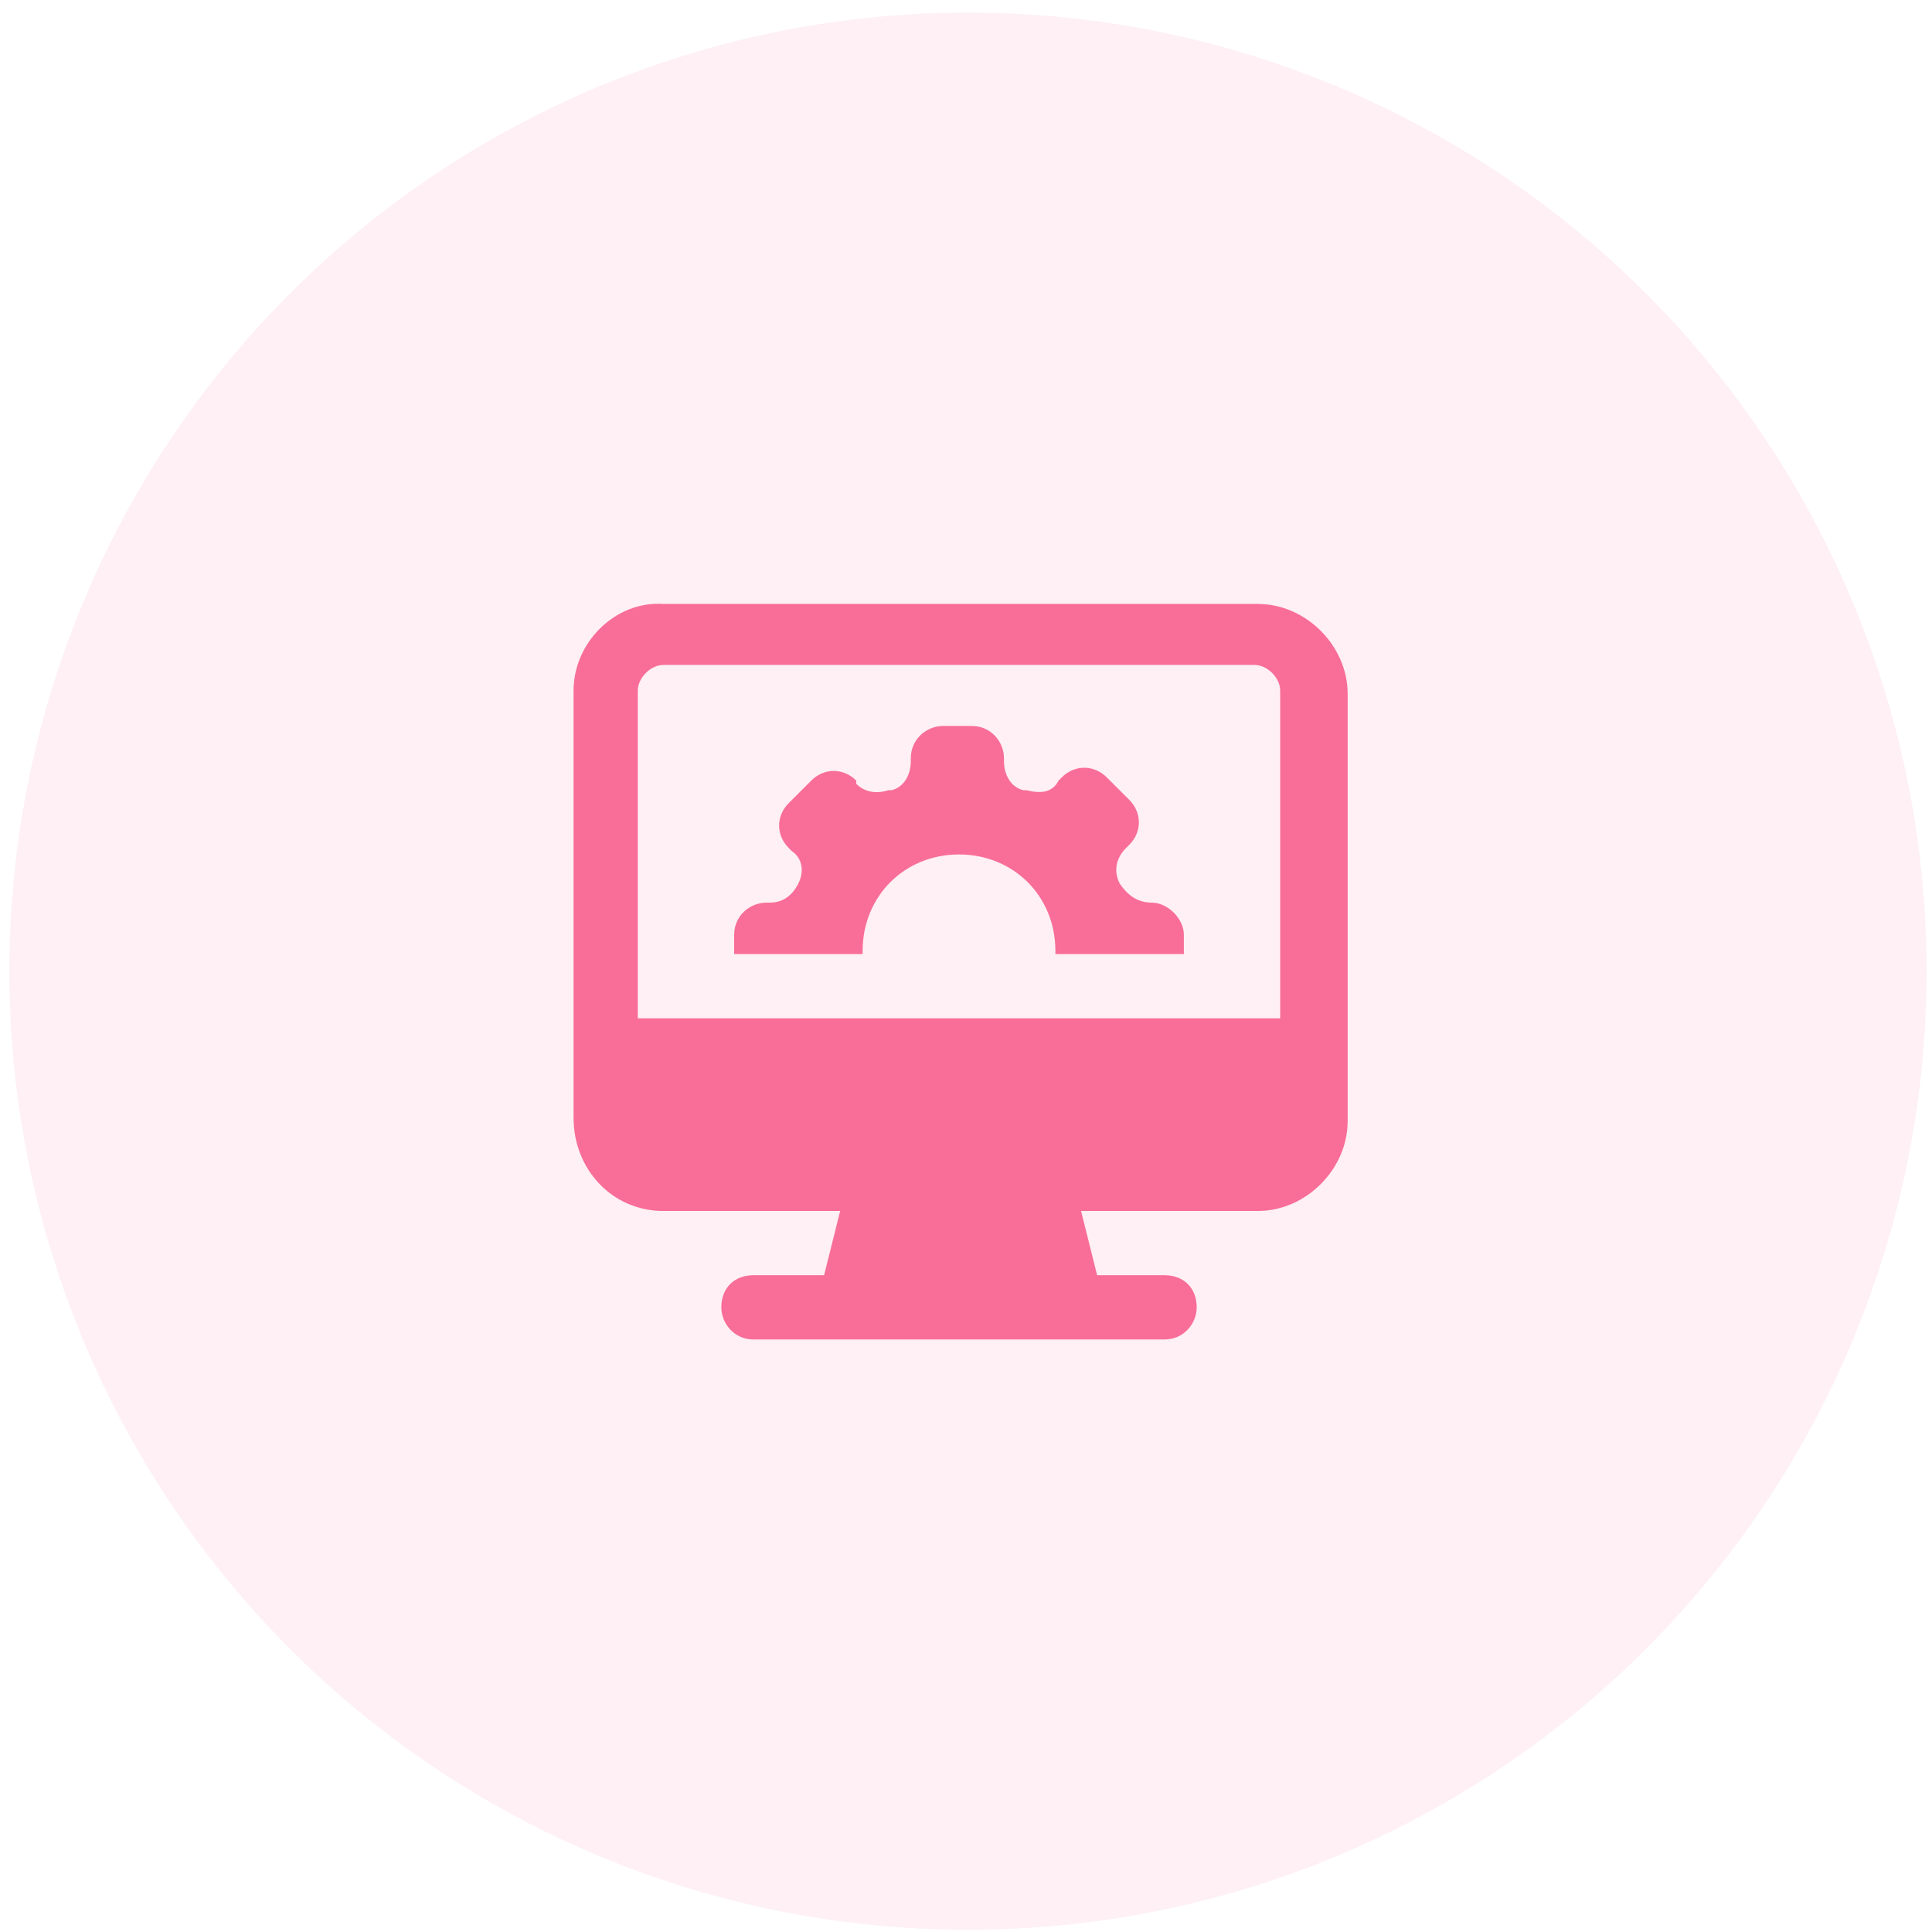
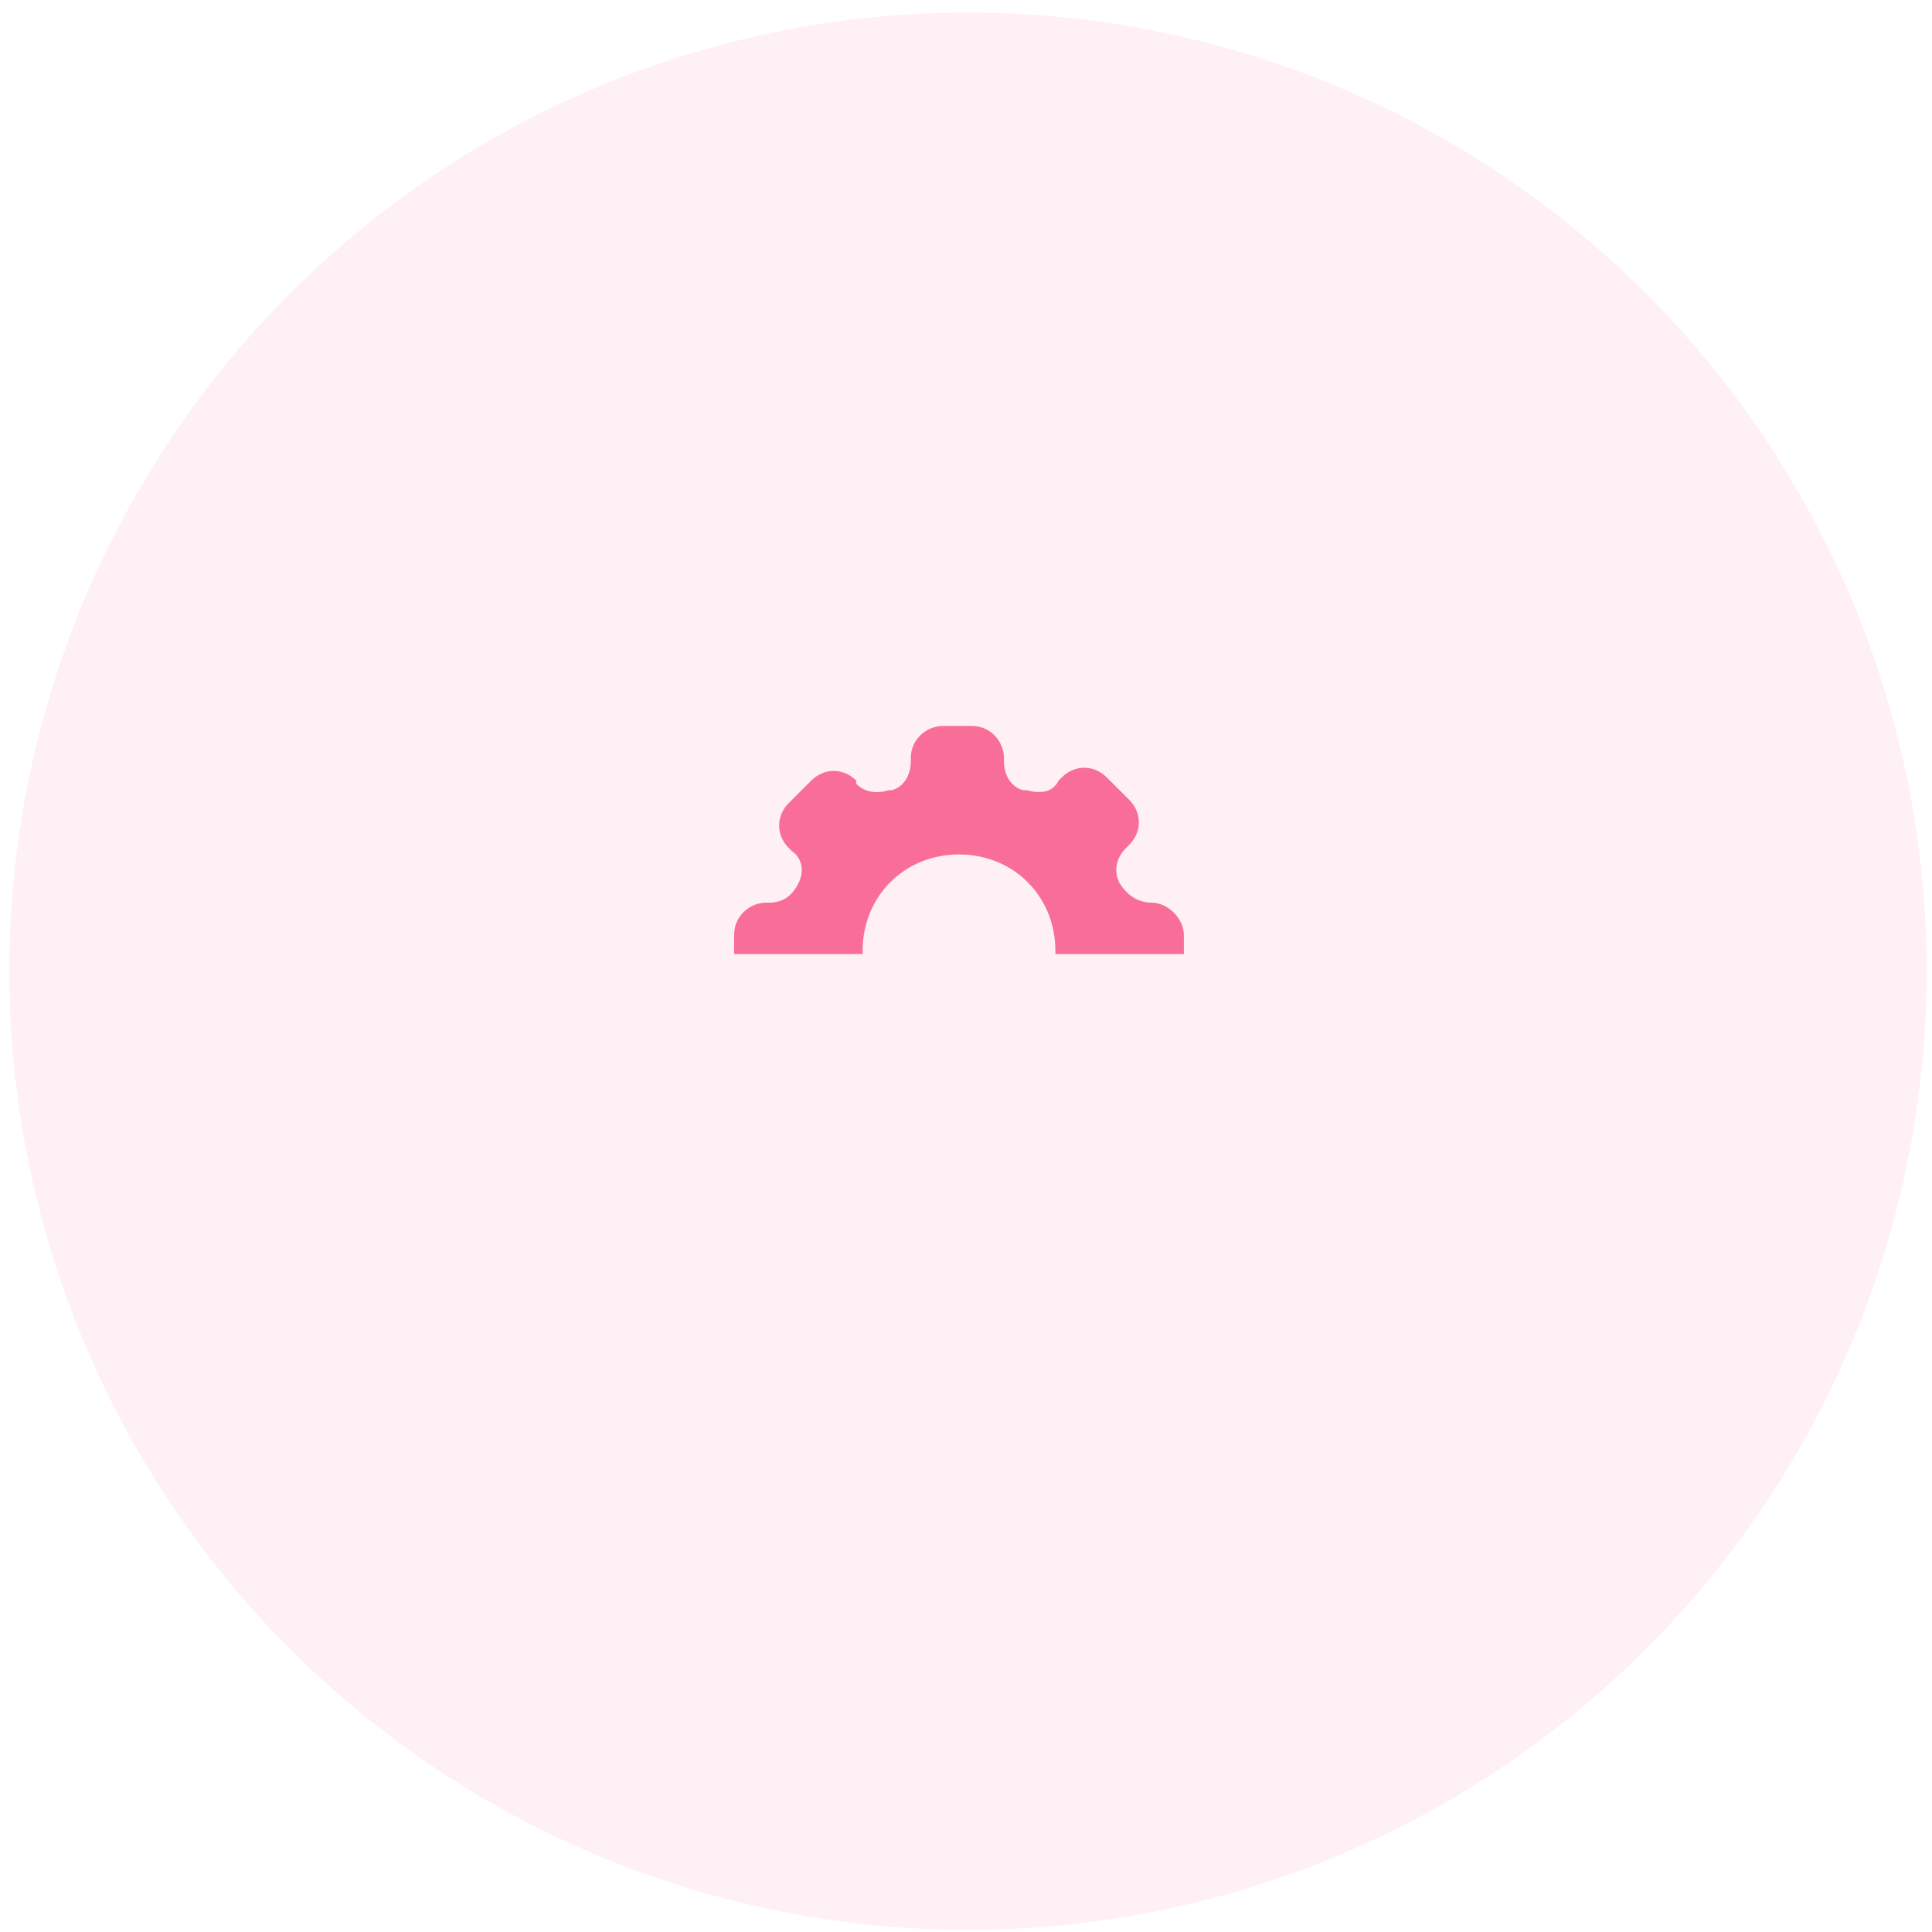
<svg xmlns="http://www.w3.org/2000/svg" width="64" height="64" viewBox="0 0 64 64" fill="none">
  <circle cx="32.066" cy="32.172" r="31.756" fill="#FEE2EA" fill-opacity="0.5" />
-   <path d="M21.979 40.116H27.831L27.299 42.244H24.959C24.32 42.244 23.895 42.669 23.895 43.308C23.895 43.84 24.32 44.372 24.959 44.372H38.578C39.217 44.372 39.642 43.84 39.642 43.308C39.642 42.669 39.217 42.244 38.578 42.244H36.344L35.812 40.116H41.664C43.26 40.116 44.643 38.733 44.643 37.137C44.643 32.029 44.643 28.199 44.643 22.985C44.643 21.389 43.26 20.006 41.664 20.006H21.979C20.383 19.899 19 21.283 19 22.879V37.03C19 38.733 20.277 40.116 21.979 40.116ZM21.128 22.879C21.128 22.453 21.554 22.027 21.979 22.027H41.557C41.983 22.027 42.408 22.453 42.408 22.879V33.732H21.128V22.879Z" fill="#F86E98" />
-   <path d="M38.153 29.901C37.621 29.901 37.301 29.582 37.089 29.263C36.876 28.837 36.982 28.412 37.301 28.092L37.408 27.986C37.833 27.56 37.833 26.922 37.408 26.496L36.663 25.752C36.237 25.326 35.599 25.326 35.173 25.752L35.067 25.858C34.854 26.284 34.428 26.284 34.003 26.177C34.003 26.177 34.003 26.177 33.897 26.177C33.471 26.071 33.258 25.645 33.258 25.22V25.113C33.258 24.581 32.833 24.049 32.194 24.049H31.236C30.704 24.049 30.172 24.475 30.172 25.113V25.22C30.172 25.645 29.96 26.071 29.534 26.177C29.534 26.177 29.534 26.177 29.428 26.177C29.108 26.284 28.683 26.284 28.364 25.964V25.858C27.938 25.432 27.3 25.432 26.874 25.858L26.129 26.603C25.703 27.028 25.703 27.667 26.129 28.092L26.236 28.199C26.555 28.412 26.661 28.837 26.448 29.263C26.236 29.688 25.916 29.901 25.491 29.901H25.384C24.852 29.901 24.32 30.327 24.32 30.965V31.604H28.576V31.497C28.576 29.688 29.96 28.305 31.768 28.305C33.577 28.305 34.961 29.688 34.961 31.497V31.604H39.217V30.965C39.217 30.433 38.685 29.901 38.153 29.901Z" fill="#F86E98" />
+   <path d="M38.153 29.901C37.621 29.901 37.301 29.582 37.089 29.263C36.876 28.837 36.982 28.412 37.301 28.092L37.408 27.986C37.833 27.56 37.833 26.922 37.408 26.496L36.663 25.752C36.237 25.326 35.599 25.326 35.173 25.752L35.067 25.858C34.854 26.284 34.428 26.284 34.003 26.177C34.003 26.177 34.003 26.177 33.897 26.177C33.471 26.071 33.258 25.645 33.258 25.22V25.113C33.258 24.581 32.833 24.049 32.194 24.049H31.236C30.704 24.049 30.172 24.475 30.172 25.113V25.22C30.172 25.645 29.96 26.071 29.534 26.177C29.534 26.177 29.534 26.177 29.428 26.177C29.108 26.284 28.683 26.284 28.364 25.964V25.858C27.938 25.432 27.3 25.432 26.874 25.858L26.129 26.603C25.703 27.028 25.703 27.667 26.129 28.092L26.236 28.199C26.555 28.412 26.661 28.837 26.448 29.263C26.236 29.688 25.916 29.901 25.491 29.901H25.384C24.852 29.901 24.32 30.327 24.32 30.965V31.604H28.576V31.497C28.576 29.688 29.96 28.305 31.768 28.305C33.577 28.305 34.961 29.688 34.961 31.497V31.604H39.217V30.965C39.217 30.433 38.685 29.901 38.153 29.901" fill="#F86E98" />
</svg>